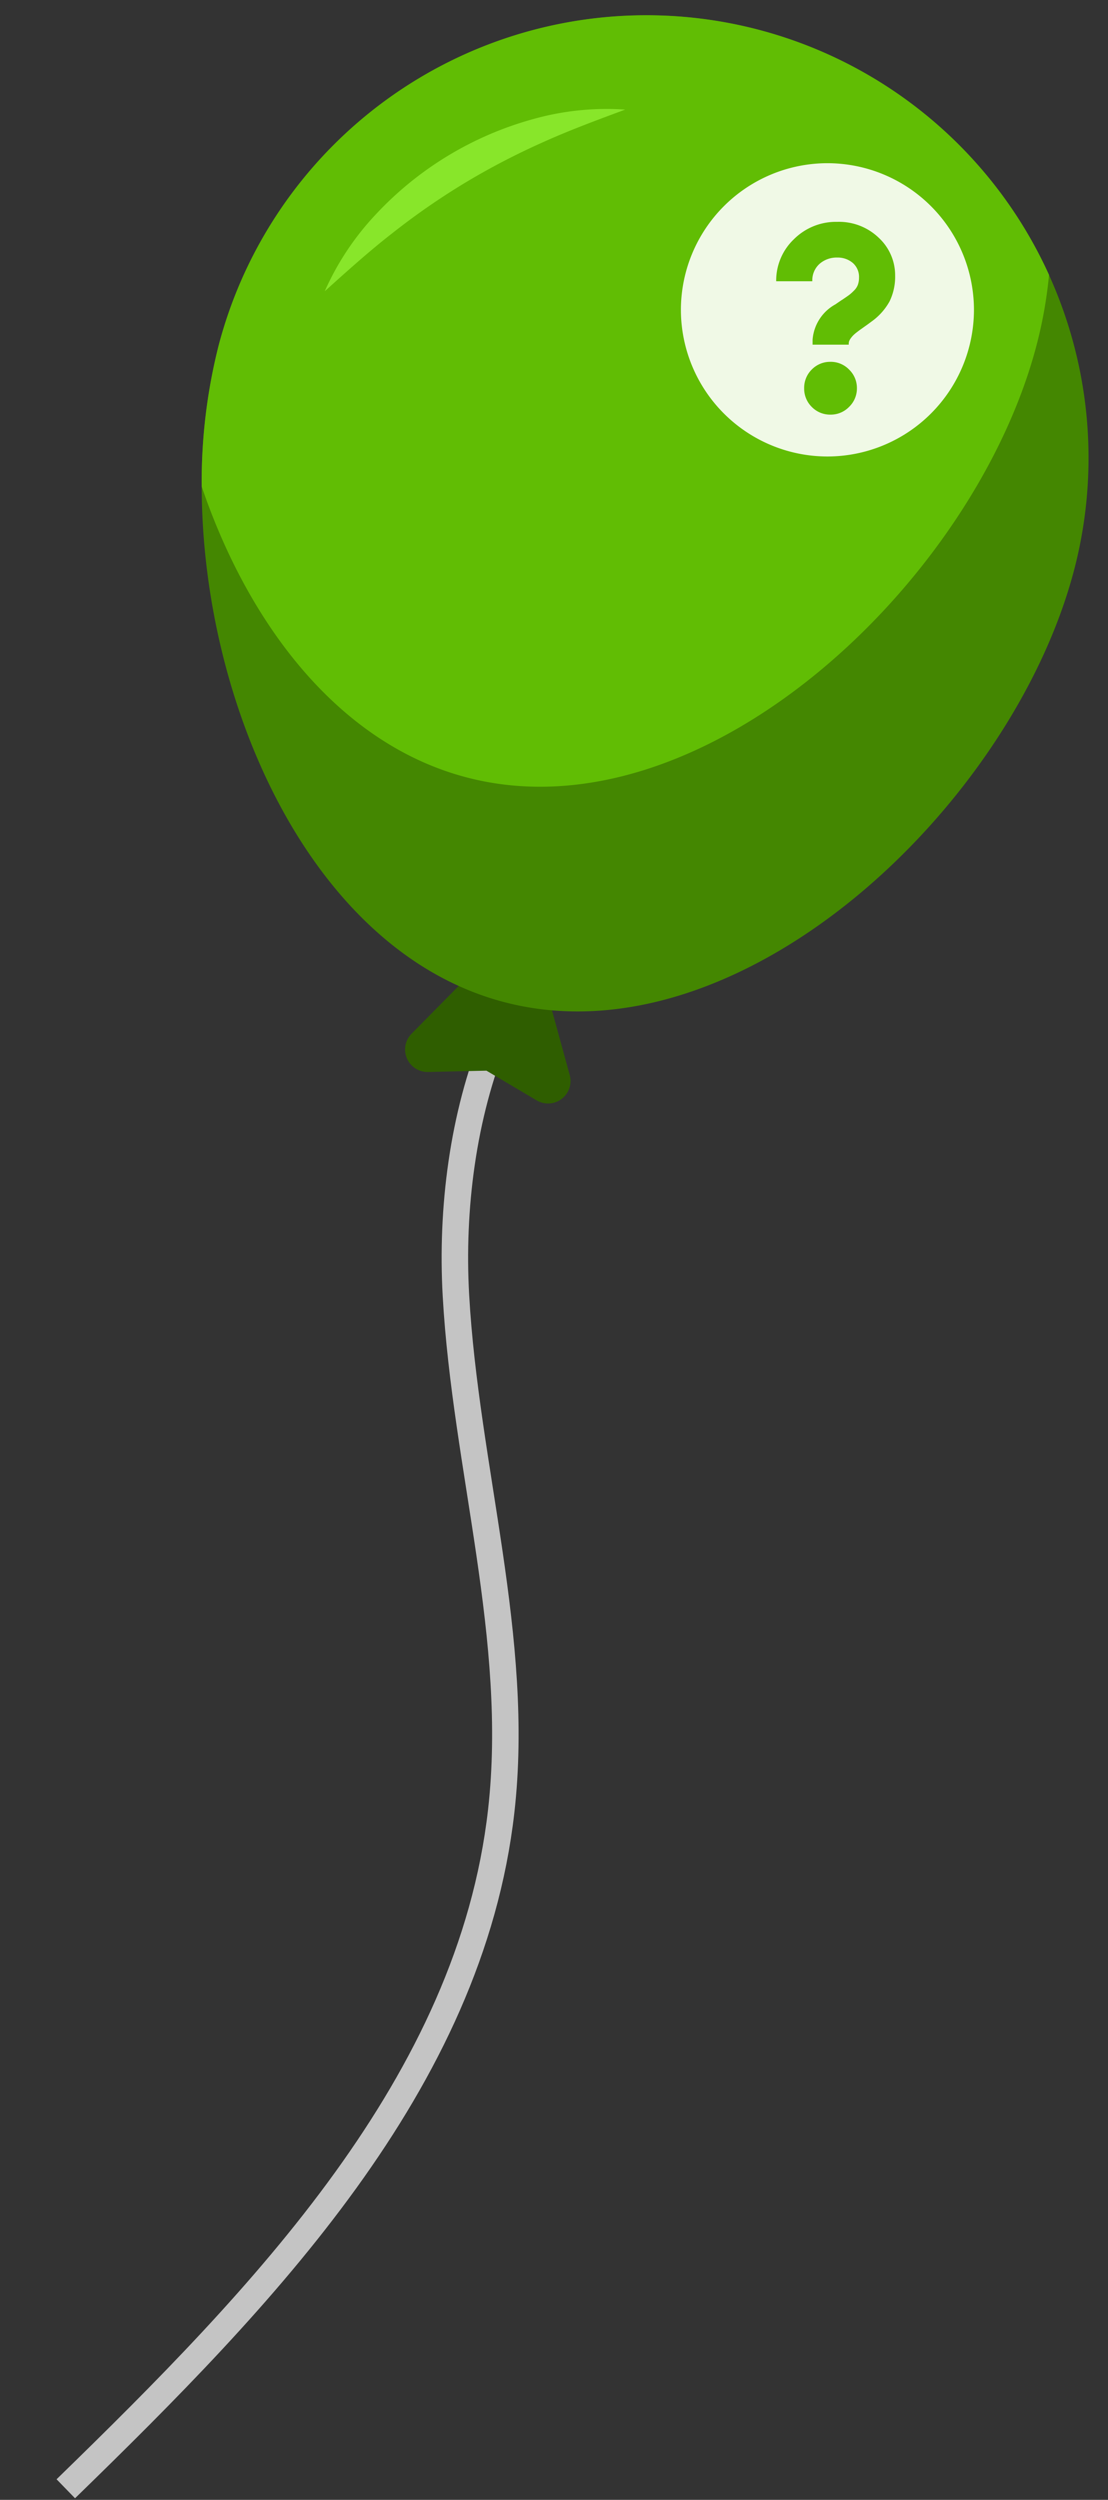
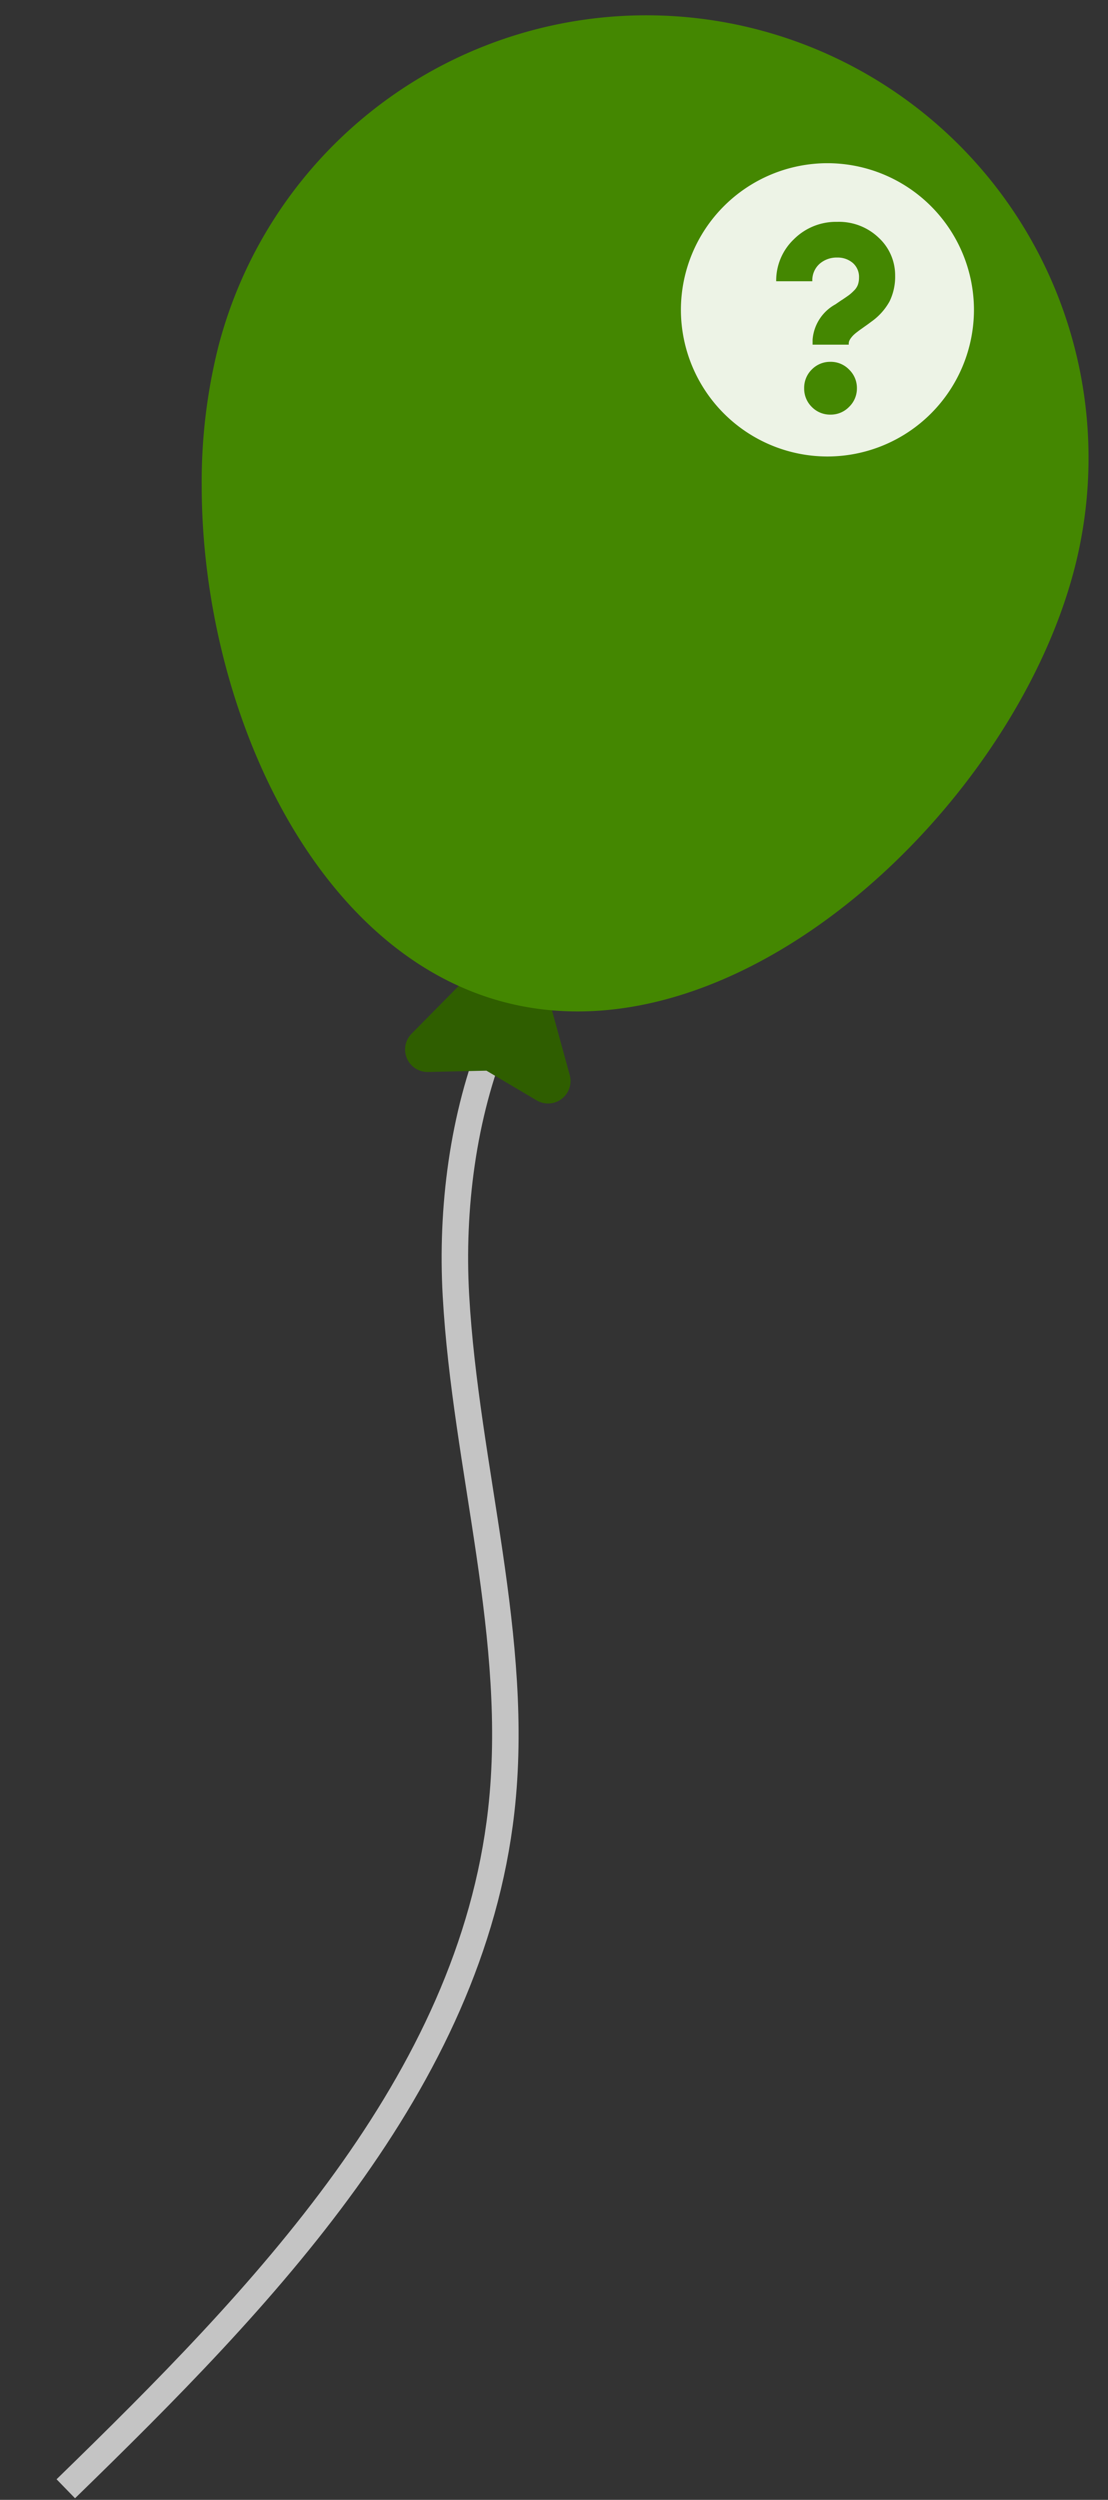
<svg xmlns="http://www.w3.org/2000/svg" width="75.618" height="170.464" viewBox="0 0 75.618 170.464">
  <rect x="0" y="0" width="75.618" height="170.464" fill="#333333" stroke="none" />
  <g id="b10-q" transform="translate(-11870.228 -4148.453)">
    <g id="b2" transform="matrix(0.999, -0.035, 0.035, 0.999, 11868.864, 4151.059)">
      <path id="Path_11" data-name="Path 11" d="M160.428,280.58c-11.021,4.23-15.356,17.757-15.11,29.559s3.6,23.6,1.858,35.274c-2.76,18.505-17.468,32.593-31.328,45.16" transform="translate(-115.848 -223.304)" fill="none" stroke="#c4c4c4" stroke-miterlimit="10" stroke-width="1.808" />
      <g id="Group_8" data-name="Group 8" transform="translate(14.031 0)">
        <path id="Path_12" data-name="Path 12" d="M168.493,287.135l1.727,7.275.852,3.586a1.534,1.534,0,0,1-2.319,1.648L165.4,297.5l-3.987-.05a1.534,1.534,0,0,1-1.034-2.649l2.681-2.531Z" transform="translate(-147.342 -225.903)" fill="#2f5e00" />
        <g id="Group_7" data-name="Group 7">
          <path id="Path_13" data-name="Path 13" d="M198.454,224.525c-4.776,15.977-23.943,32.9-39.92,28.119-13.029-3.9-19.911-21.023-19.412-35.871a37.831,37.831,0,0,1,1.481-9.543,30.19,30.19,0,1,1,57.85,17.3Z" transform="translate(-139.097 -185.677)" fill="#448701" />
-           <path id="Path_14" data-name="Path 14" d="M196.444,209.116c-4.776,15.977-23.942,32.9-39.919,28.119-8.577-2.564-14.49-10.856-17.386-20.462a37.831,37.831,0,0,1,1.481-9.543,30.191,30.191,0,0,1,56.839-2.861A30.092,30.092,0,0,1,196.444,209.116Z" transform="translate(-139.114 -185.677)" fill="#61bd04" />
-           <path id="Path_15" data-name="Path 15" d="M153.822,207.89a18.63,18.63,0,0,1,3.666-5.116,23.042,23.042,0,0,1,10.989-6.128,18.535,18.535,0,0,1,6.281-.422c-1.995.662-3.912,1.295-5.765,2.059a48.694,48.694,0,0,0-5.374,2.568,48.14,48.14,0,0,0-5.013,3.218C156.978,205.242,155.432,206.541,153.822,207.89Z" transform="translate(-144.935 -189.816)" fill="#88e62a" />
        </g>
      </g>
    </g>
    <path id="Subtraction_37" data-name="Subtraction 37" d="M-1426,20a10.011,10.011,0,0,1-10-10,10.011,10.011,0,0,1,10-10,10.011,10.011,0,0,1,10,10A10.011,10.011,0,0,1-1426,20Zm.212-6.455a1.746,1.746,0,0,0-1.278.522,1.748,1.748,0,0,0-.522,1.278,1.748,1.748,0,0,0,.522,1.278,1.746,1.746,0,0,0,1.278.522,1.739,1.739,0,0,0,1.269-.531,1.739,1.739,0,0,0,.531-1.269,1.739,1.739,0,0,0-.531-1.269A1.739,1.739,0,0,0-1425.788,13.544Zm.45-7.11a1.577,1.577,0,0,1,1.071.369,1.263,1.263,0,0,1,.423,1,1.482,1.482,0,0,1-.072.468,1.07,1.07,0,0,1-.27.414,3.015,3.015,0,0,1-.333.3c-.092.068-.25.177-.468.324l-.025.017-.007,0c-.2.137-.348.236-.428.294a3.013,3.013,0,0,0-1.566,2.412v.342h2.466V12.32a.523.523,0,0,1,.036-.2.907.907,0,0,1,.117-.2,1.78,1.78,0,0,1,.162-.189,2.692,2.692,0,0,1,.243-.207c.118-.091.206-.157.279-.207s.2-.144.342-.243.256-.186.369-.27a4.157,4.157,0,0,0,1.242-1.386,3.847,3.847,0,0,0,.378-1.764,3.483,3.483,0,0,0-1.116-2.565A3.92,3.92,0,0,0-1425.339,4a4.065,4.065,0,0,0-2.952,1.188,3.889,3.889,0,0,0-1.206,2.862h2.466a1.5,1.5,0,0,1,.495-1.188A1.767,1.767,0,0,1-1425.339,6.434Z" transform="translate(13352.698 4159.581)" fill="#fff" opacity="0.9" />
  </g>
</svg>